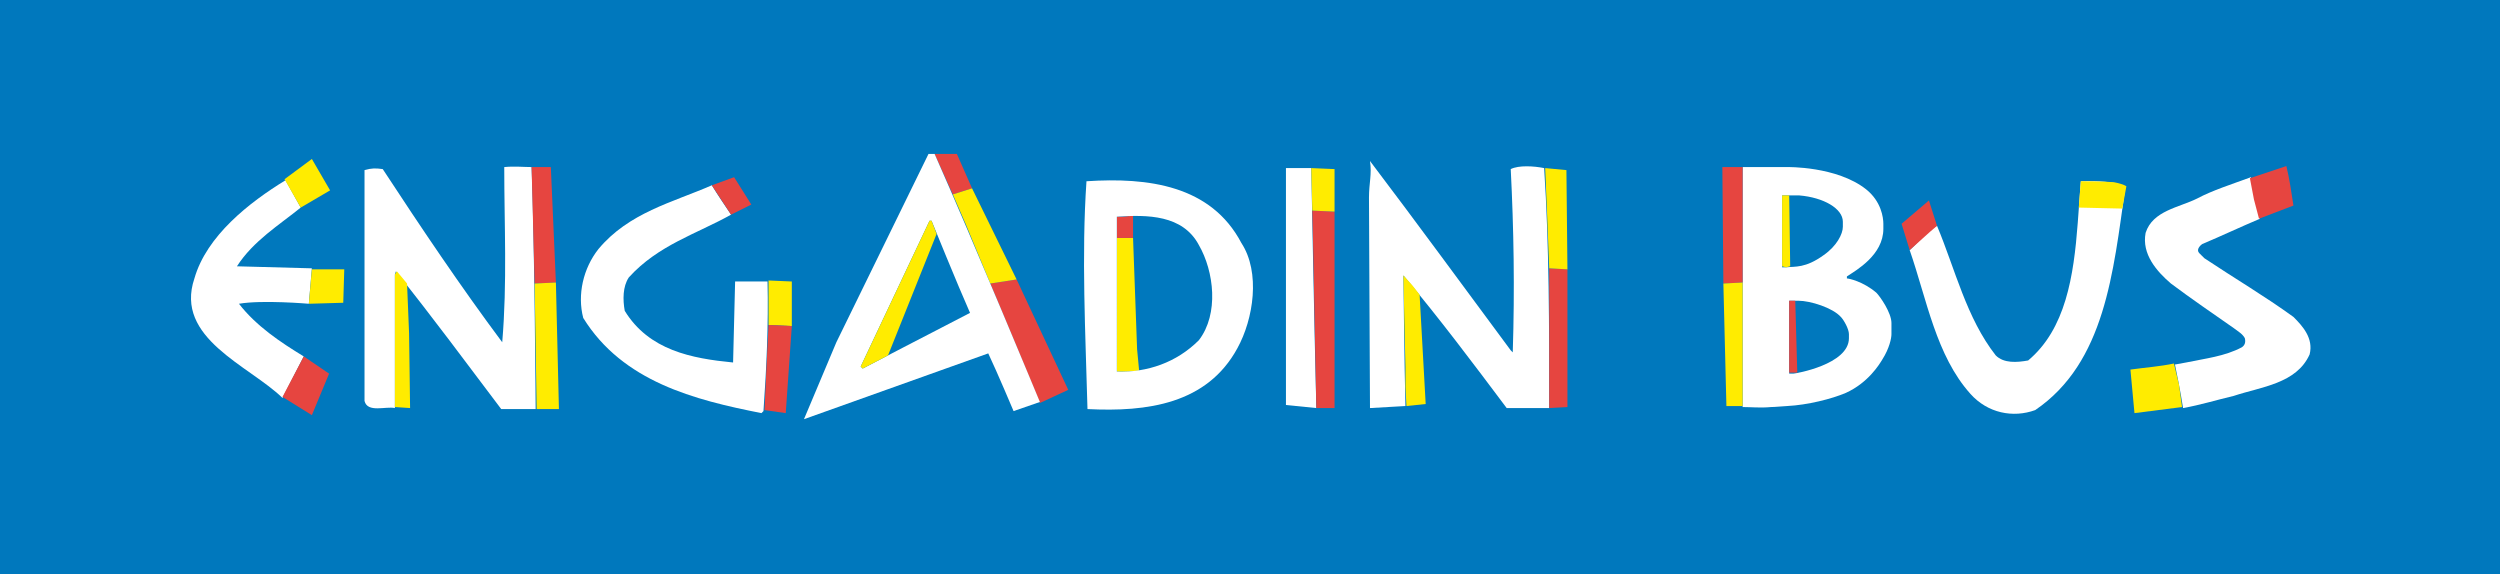
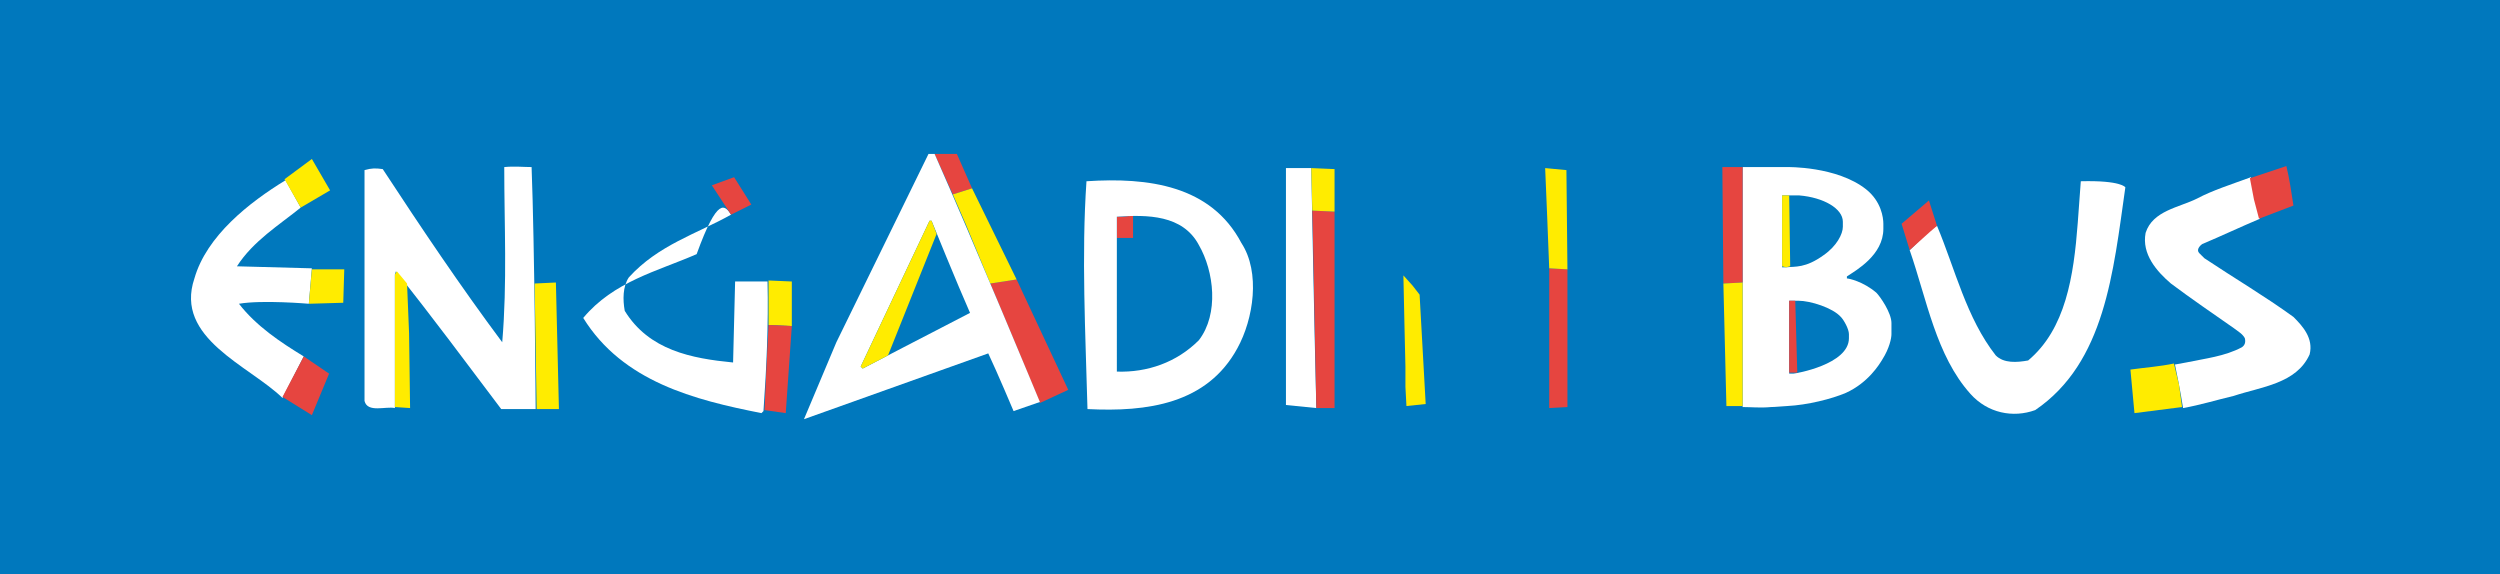
<svg xmlns="http://www.w3.org/2000/svg" version="1.1" x="0px" y="0px" viewBox="0 0 246.9 56.7" style="enable-background:new 0 0 246.9 56.7;" xml:space="preserve">
  <style type="text/css">
	.Grün_x0020_bogenförmig{fill:url(#SVGID_1_);stroke:#FFFFFF;stroke-width:0.25;stroke-miterlimit:1;}
	.st0{fill:#0078BD;}
	.st1{fill:#FFFFFF;}
	.st2{fill:#E64540;}
	.st3{fill:#FFEC00;}
	.st4{fill-rule:evenodd;clip-rule:evenodd;fill:#FFFFFF;}
</style>
  <linearGradient id="SVGID_1_" gradientUnits="userSpaceOnUse" x1="-1.312" y1="595.386" x2="-0.605" y2="594.679">
    <stop offset="0" style="stop-color:#279E4F" />
    <stop offset="0.983" style="stop-color:#21392A" />
  </linearGradient>
  <g id="Ebene_2">
    <rect class="st0" width="246.9" height="56.7" />
  </g>
  <g id="Ebene_1">
    <g>
-       <path class="st1" d="M149.2,34.6l0.2,0.2c0.2-6.3,0.1-12.2-0.2-18.1c0.8-0.4,2.3-0.3,3.3-0.1c0.5,7.6,0.5,15.8,0.5,23.7h-4.2    c-3.3-4.4-6.6-8.8-10.2-13.1c0,0,0.1,9.2,0.2,12.9l-3.5,0.2l-0.1-20.8c0-1.4,0.3-2.3,0.1-3.6C140,22.1,144.6,28.4,149.2,34.6    L149.2,34.6z" />
      <path class="st1" d="M129.5,16.6c0,0,0.3,15.9,0.5,23.7L127,40V16.6C127,16.6,128.7,16.6,129.5,16.6L129.5,16.6z" />
      <path class="st1" d="M52.5,16.5c0.3,7.8,0.4,23.9,0.4,23.9l-3.4,0c-3.4-4.5-6.8-9.1-10.4-13.6L39,27.1v13.2    c-0.9-0.2-2.7,0.5-3-0.7V16.8c0.7-0.2,1.1-0.2,1.8-0.1c3.8,5.8,7.7,11.6,11.8,17.1c0.5-5.9,0.2-11.6,0.2-17.3    C50.8,16.4,51.7,16.5,52.5,16.5L52.5,16.5z" />
      <path class="st1" d="M29.7,20.5c-2.1,1.7-4.7,3.3-6.3,5.8l7.4,0.2L30.5,30c0,0-4.6-0.4-6.9,0c1.7,2.2,4.1,3.8,6.4,5.2l-2.1,4.1    c-3.3-3.2-10.7-5.9-8.7-11.8c1.2-4.2,5.4-7.5,9-9.7L29.7,20.5L29.7,20.5z" />
-       <path class="st1" d="M72.2,21.2c-3.4,1.9-7.2,3-10.1,6.2c-0.6,0.9-0.6,2.2-0.4,3.3c2.4,3.9,6.6,4.7,10.7,5.1l0.2-8h3.2    c0.1,4.2-0.1,8.6-0.4,12.8l-0.2,0.2c-6.6-1.3-13.7-3.1-17.6-9.4c-0.6-2.3,0-4.9,1.5-6.8c3-3.6,7.3-4.6,11.2-6.3    C70.9,19.3,71.6,20.3,72.2,21.2L72.2,21.2z" />
+       <path class="st1" d="M72.2,21.2c-3.4,1.9-7.2,3-10.1,6.2c-0.6,0.9-0.6,2.2-0.4,3.3c2.4,3.9,6.6,4.7,10.7,5.1l0.2-8h3.2    c0.1,4.2-0.1,8.6-0.4,12.8l-0.2,0.2c-6.6-1.3-13.7-3.1-17.6-9.4c3-3.6,7.3-4.6,11.2-6.3    C70.9,19.3,71.6,20.3,72.2,21.2L72.2,21.2z" />
      <polygon class="st2" points="96,18.6 94.1,19.2 92.3,15.2 94.5,15.2   " />
-       <polygon class="st2" points="54.9,27.9 52.8,28 52.5,16.5 54.4,16.5 54.9,27.9   " />
      <polygon class="st2" points="131.8,40.3 130,40.3 129.7,25 129.6,20.8 131.8,20.9 131.8,40.2   " />
      <polygon class="st2" points="154.8,26.6 154.8,40.2 153,40.3 153,31.7 153,26.5 154.8,26.6   " />
      <polygon class="st2" points="105.5,38.5 102.7,39.8 100.3,34 97.8,28 100.4,27.6   " />
      <polygon class="st3" points="78.2,32.2 75.9,32.1 75.9,27.7 78.2,27.8 78.2,32.2   " />
      <polygon class="st2" points="30.8,41 27.9,39.2 30,35.2 32.5,36.9   " />
      <polygon class="st3" points="154.8,26.6 153,26.5 152.8,21.4 152.6,16.6 154.7,16.8 154.8,26.6   " />
      <polygon class="st3" points="131.8,20.9 129.6,20.8 129.5,16.6 131.8,16.7   " />
      <polygon class="st3" points="29.7,20.5 28.1,17.7 30.8,15.7 32.6,18.8   " />
      <polygon class="st2" points="72.2,21.2 70.3,18.3 72.5,17.5 74.2,20.2   " />
      <polygon class="st3" points="97.8,28 95.4,22.2 94.1,19.2 96,18.6 100.4,27.6   " />
-       <polygon class="st3" points="112.3,34.5 112.5,36.6 111.4,36.7 110.3,36.7 110.3,23.5 111.9,23.5 112.3,34.5   " />
      <polygon class="st3" points="140.8,39.9 138.9,40.1 138.8,38.2 138.8,36.2 138.7,31.9 138.6,27.2 139.5,28.2 140.2,29.1     140.8,39.9   " />
      <polygon class="st3" points="40.4,32.9 40.5,40.3 39,40.2 39,27.1 39.2,26.8 40.2,28   " />
      <polygon class="st3" points="34,26.6 33.9,29.9 30.5,30 30.8,26.6 34,26.6   " />
      <polygon class="st3" points="55.2,40.4 53,40.4 52.8,28 54.9,27.9   " />
      <polygon class="st2" points="77.6,40.8 75.5,40.5 75.7,36.2 75.9,32.1 78.2,32.2   " />
      <polygon class="st2" points="110.3,23.5 110.3,21.4 111,21.4 111.9,21.3 111.9,23.5   " />
      <path class="st1" d="M222.3,17.5c0.1,0.6,0.8,3.8,0.9,4.1c-1.9,0.8-3.8,1.7-5.7,2.5c-0.3,0.2-0.6,0.6-0.3,0.9l0.5,0.5    c3,2,5.9,3.7,8.8,5.8c0.9,0.9,2,2.1,1.6,3.7c-1.3,2.9-4.8,3.2-7.5,4.1c-1.7,0.4-3.3,0.9-5,1.2c-0.2-1.4-0.8-4.3-0.8-4.3    s0.5-0.1,1.1-0.2c1.9-0.4,3.8-0.6,5.5-1.5c0.3-0.2,0.4-0.5,0.3-0.9c-0.2-0.4-0.7-0.7-1.1-1c-2-1.4-4.2-2.9-6.2-4.4    c-1.4-1.2-2.9-2.9-2.5-5c0.7-2.2,3.3-2.5,5.1-3.4C218.5,18.8,220.4,18.2,222.3,17.5L222.3,17.5z" />
      <path class="st3" d="M215.5,40.2l-4.7,0.6l-0.4-4.3c1.4-0.2,2.9-0.3,4.3-0.6l0.5,2.1L215.5,40.2z" />
      <path class="st1" d="M191.3,22.3c1.8,4.3,2.9,9.1,5.8,12.8c0.8,0.8,2.1,0.7,3.2,0.5c3.7-3.1,4.5-8.3,4.9-13.6l0.3-4.1    c4-0.1,4.4,0.6,4.4,0.6c-1.2,8.4-2,17.3-8.9,22c-2.2,0.8-4.7,0.3-6.4-1.6c-3.4-3.8-4.3-9.3-6-14.2    C189.5,23.9,190.3,22.8,191.3,22.3L191.3,22.3z" />
      <polygon class="st2" points="190.5,19.8 191.3,22.3 190.6,22.9 188.6,24.7 187.8,22.1 190.5,19.8   " />
-       <path class="st3" d="M205.5,17.9c0,0,2.3,0,3.3,0.1c1,0.2,1.2,0.4,1.2,0.4l-0.4,2.2l-4.3-0.1L205.5,17.9z" />
      <path class="st4" d="M172.1,16.5h4.4c0,0,4.9-0.1,7.8,2.2c1.5,1.2,1.7,2.8,1.7,3.4v0.5c0,2.6-2.7,4.1-3.6,4.7v0.2    c0.2,0,1.6,0.3,2.9,1.4c0.4,0.4,1.5,2,1.5,3V33c0,0.4-0.2,1.4-0.9,2.5c-0.3,0.5-1.4,2.3-3.6,3.3c-1.4,0.6-3.8,1.2-5.8,1.3    c-1.4,0.1-1.4,0.1-1.6,0.1c-1,0.1-2,0-2.8,0c0-3,0-22.2,0-22.4C172.1,17.3,172.1,17,172.1,16.5L172.1,16.5z M176,19.3    c1.5,0,1.4,0,1.7,0c2.4,0.2,4.3,1.3,4.3,2.6v0.5c0,0.7-0.6,1.9-1.9,2.8c-1.8,1.3-2.8,1.1-3.7,1.2H176V19.3L176,19.3z M176.7,29.7    h0.9c1.2,0,3.4,0.7,4.2,1.6c0.3,0.3,0.8,1.2,0.8,1.7v0.4c0,2.6-5.3,3.5-5.5,3.5c-0.2,0-0.4,0-0.4,0V29.7L176.7,29.7z" />
      <polygon class="st2" points="172.1,27.9 170.2,28 170.1,16.5 172.1,16.5   " />
      <polygon class="st3" points="172.1,40.1 170.5,40.1 170.2,28 172.1,27.9   " />
      <polygon class="st3" points="176,19.3 176,19.3 176,26.3 176.4,26.4 176.8,26.3 176.7,19.3 176,19.3   " />
      <path class="st4" d="M122.6,24c1.9,2.9,1.2,7.5-0.4,10.4c-3,5.5-8.9,6.3-14.8,6c-0.2-7.5-0.6-15.2-0.1-22.5    C113.4,17.5,119.6,18.3,122.6,24L122.6,24z M118.4,24.2c1.5,2.6,2,6.8,0,9.4c-2.2,2.2-5.1,3.2-8.1,3.1V21.4    C113.3,21.2,116.8,21.2,118.4,24.2L118.4,24.2z" />
      <path class="st4" d="M92.3,15.2c3.6,8.1,10.4,24.5,10.4,24.5l-2.6,0.9c0,0-1.6-3.8-2.5-5.7l-18.2,6.5l3.2-7.6l9.1-18.6H92.3    L92.3,15.2z M95.8,30.9c-3.5,1.8-10.6,5.5-10.6,5.5L85,36.2l6.8-14.4H92C92,21.8,94.6,28.2,95.8,30.9L95.8,30.9z" />
      <polygon class="st3" points="92.5,23.1 87.7,35.1 85.2,36.4 85,36.2 91.8,21.8 92,21.8   " />
      <path class="st2" d="M226.5,20.3l-3.4,1.3l-0.5-1.9l-0.4-2.1l3.6-1.2C226.1,17.6,226.3,19,226.5,20.3L226.5,20.3z" />
      <path class="st2" d="M177.5,36.8l-0.2-7.1l-0.6,0v7.1c0,0,0.2,0,0.4,0C177.3,36.8,177.5,36.8,177.5,36.8z" />
    </g>
  </g>
  <g id="Chur_Bus_4c_neg">
</g>
</svg>